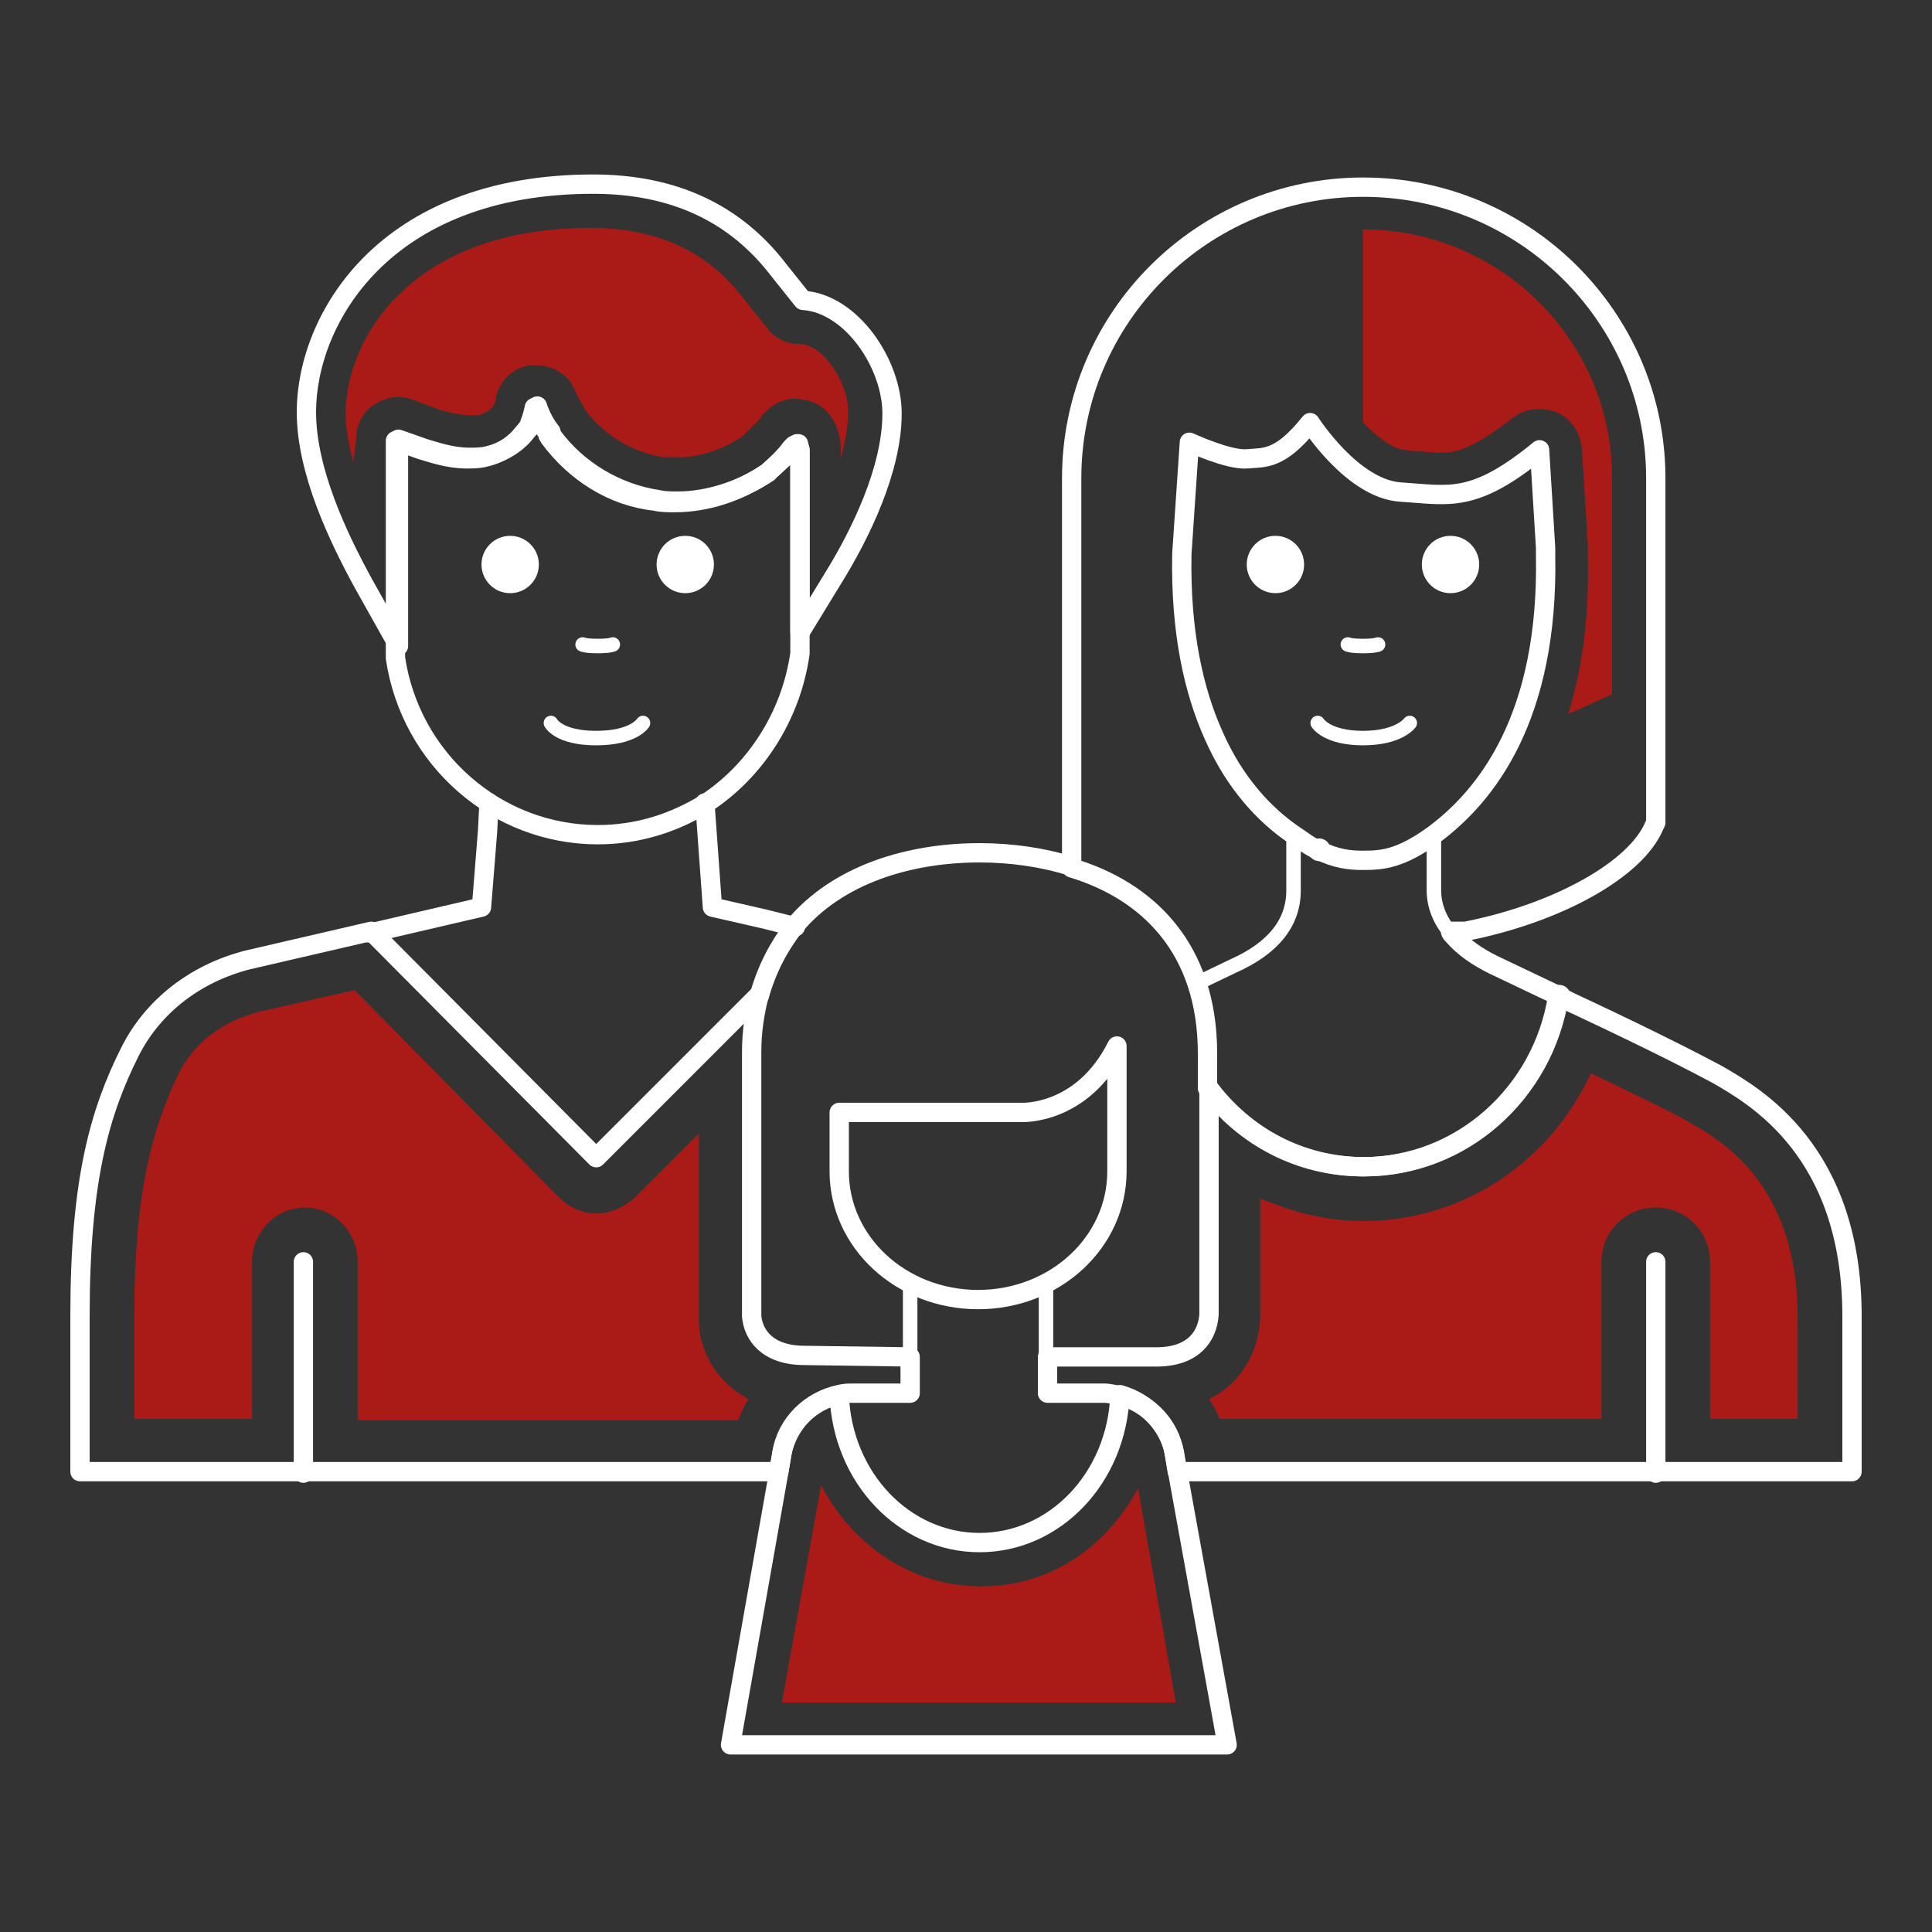
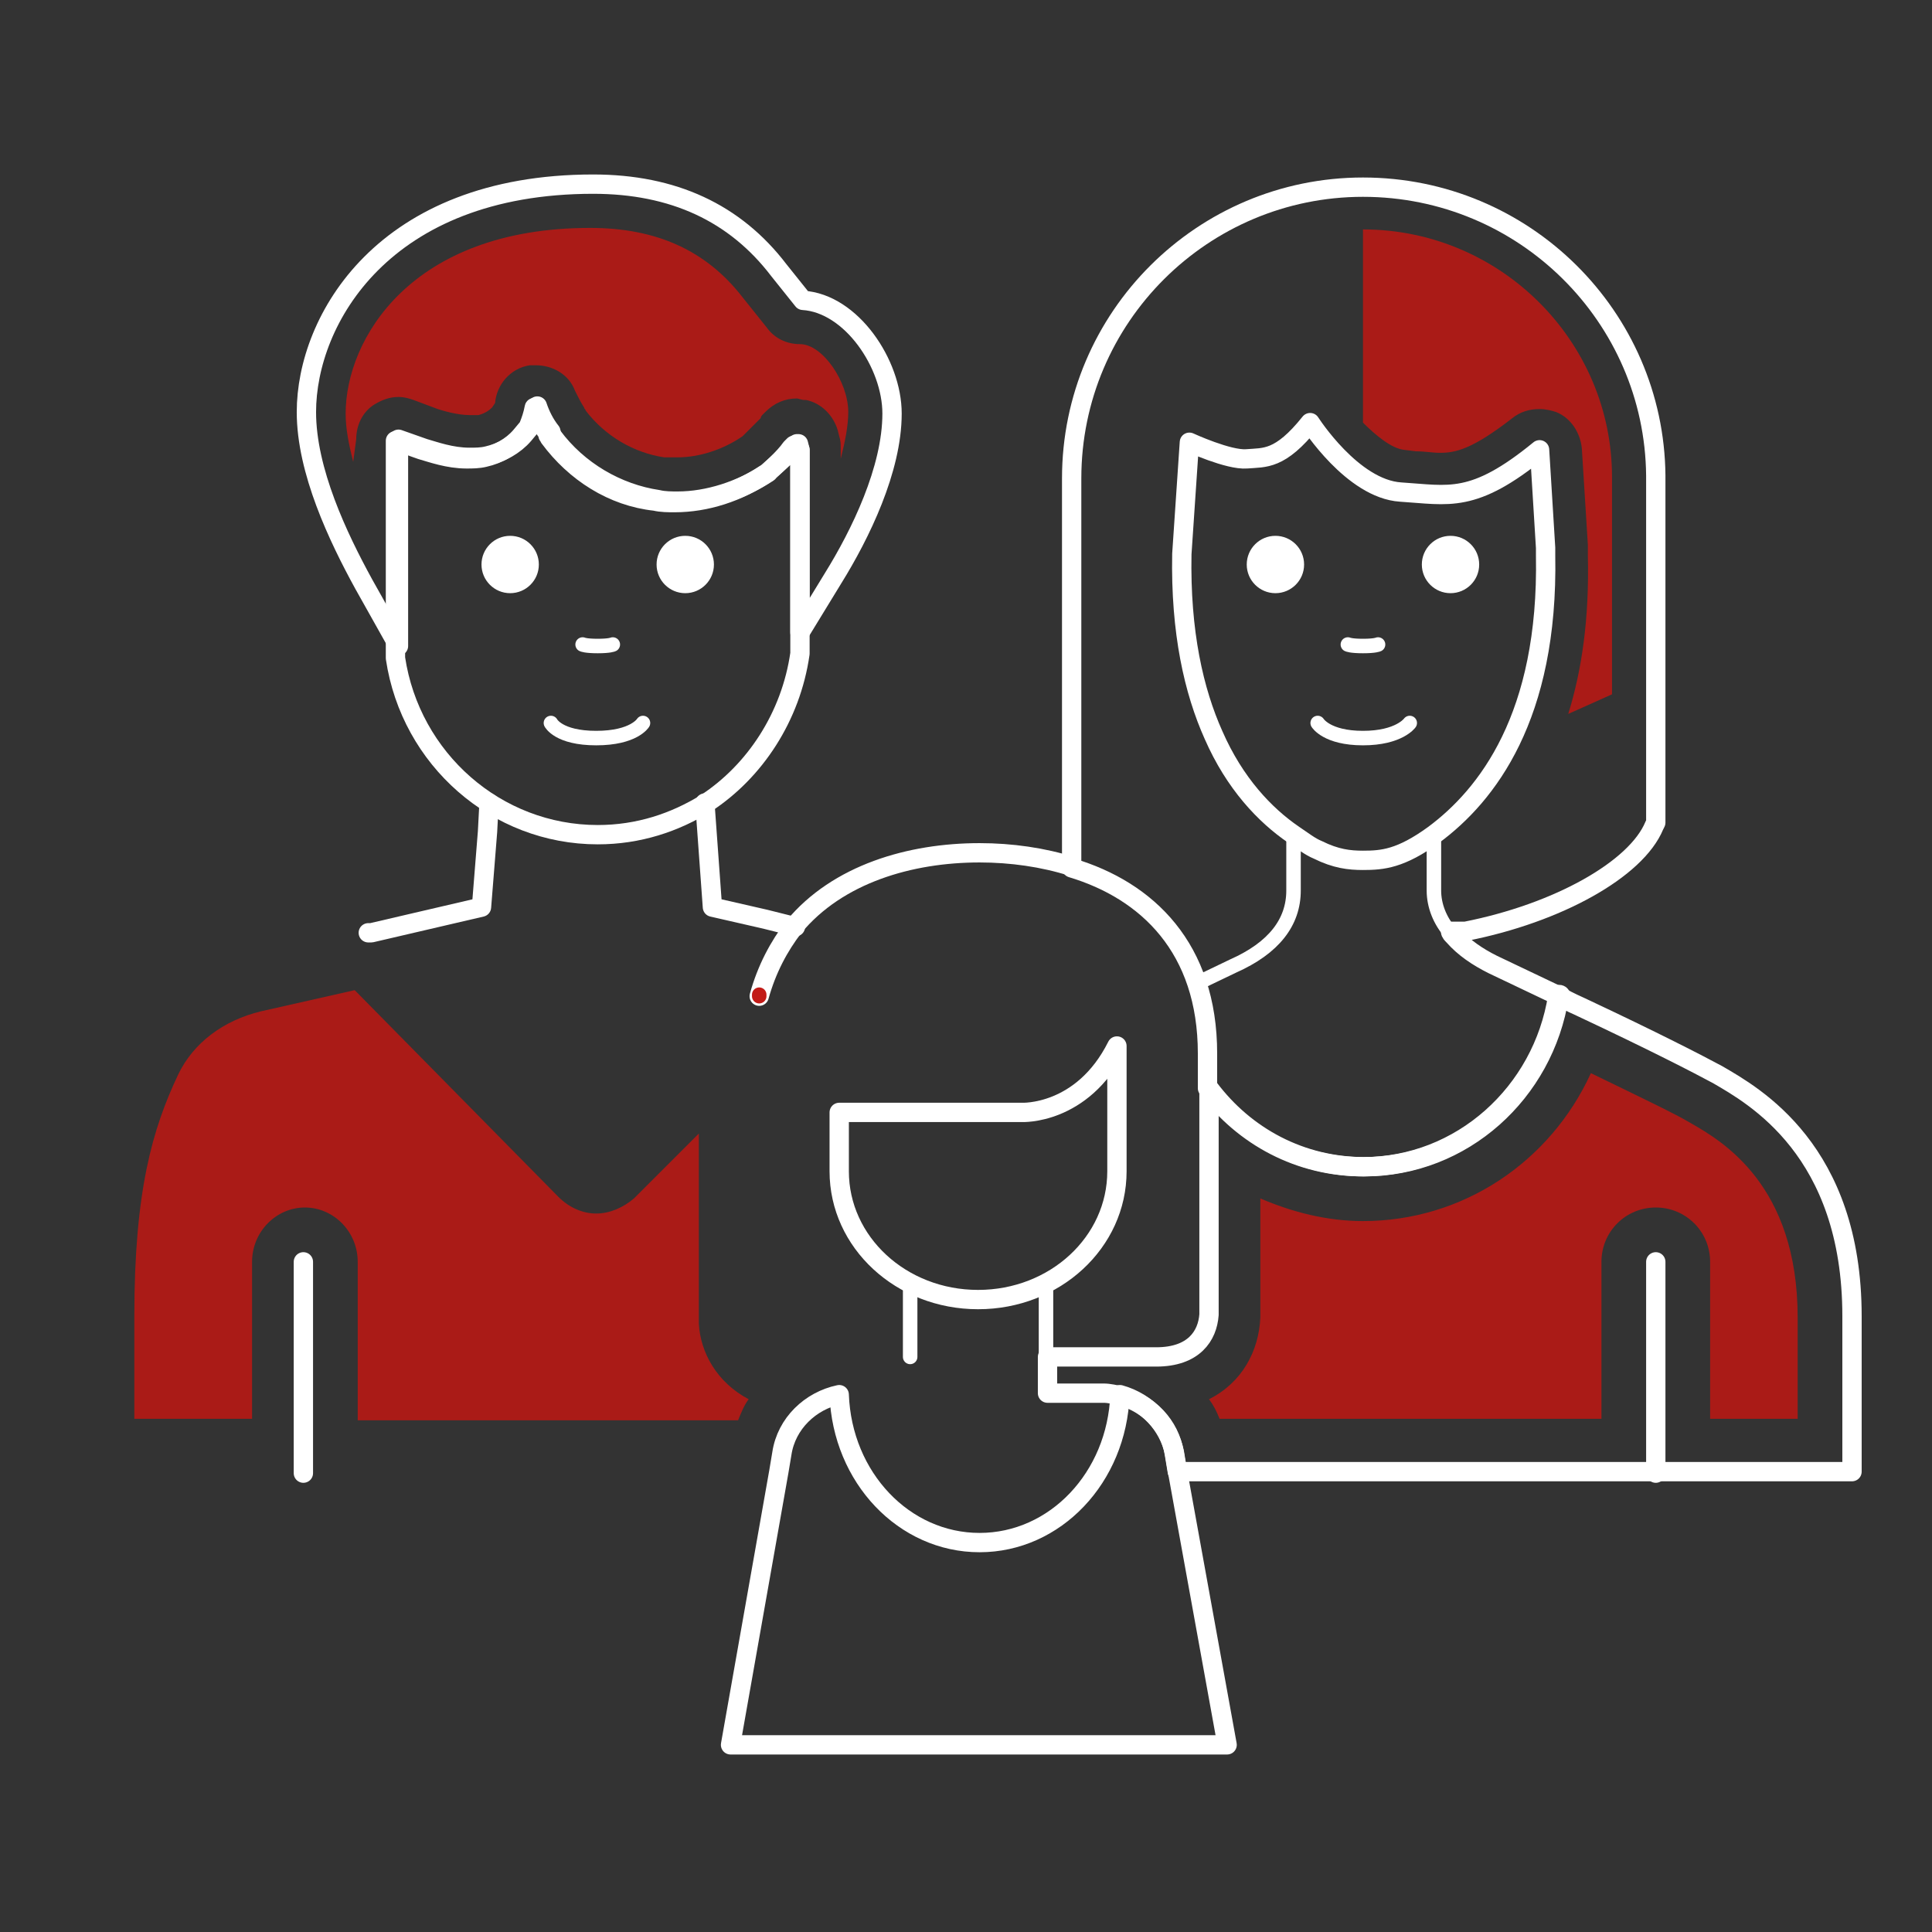
<svg xmlns="http://www.w3.org/2000/svg" width="200" height="200" viewBox="0 0 200 200" fill="none">
  <rect x="0" y="0" width="200" height="200" fill="#333333" stroke="none" />
  <path d="M148.438 86.406C145 88.906 143.125 89.062 141.094 89.062C139.688 89.062 138.281 88.906 136.406 87.969C135.625 87.656 134.844 87.031 133.906 86.406C130.938 84.375 127.813 81.094 125.625 76.094C123.594 71.562 122.188 65.469 122.344 57.344L123.125 45.781C123.125 45.781 127.188 47.656 129.063 47.5C130.938 47.344 132.5 47.656 135.625 43.75C135.625 43.75 140 50.625 145 50.938C150 51.25 152.5 52.188 159.375 46.562L160 56.719V57.5C160.313 74.219 153.906 82.344 148.438 86.406Z" stroke="#C21B17" stroke-width="1.5" stroke-linecap="round" stroke-linejoin="round" />
  <path d="M133.906 86.406V92.188C133.906 95.469 131.875 98.125 127.656 100L123.75 101.875" stroke="white" stroke-width="1.5" stroke-linecap="round" stroke-linejoin="round" />
  <path d="M191.719 136.25V152.344H121.875L121.563 150.469C121.094 147.5 118.906 145.312 116.094 144.531C115.469 144.375 114.844 144.219 114.219 144.219H108.438V140.469H119.687C123.594 140.469 125 138.281 125.156 136.094V112.656C128.906 117.656 134.688 120.781 141.25 120.781C151.406 120.781 159.844 113.125 161.406 103.125C161.563 103.125 161.562 103.125 161.719 103.281C162.187 103.594 163.594 104.219 163.594 104.219C171.25 107.812 175.781 110.156 177.813 111.25C181.563 113.437 191.719 119.062 191.719 136.25Z" stroke="white" stroke-width="2" stroke-linecap="round" stroke-linejoin="round" />
  <path d="M141.094 19.375C124.531 19.375 110.938 32.812 110.938 49.531V89.844C118.75 92.188 125 98.125 125 109.063V112.656C128.75 117.656 134.531 120.781 141.094 120.781C151.25 120.781 159.687 113.125 161.25 103.125C161.094 103.125 161.094 102.969 161.094 102.969L154.531 99.844C152.969 99.062 151.563 98.125 150.469 96.875C150.313 96.719 150.156 96.562 150.156 96.406H151.719C161.25 94.531 169.375 90 171.25 85.469L171.406 85.156V49.219C171.25 32.812 157.813 19.375 141.094 19.375ZM148.438 86.406C145 88.906 143.125 89.062 141.094 89.062C139.688 89.062 138.281 88.906 136.406 87.969C135.625 87.656 134.844 87.031 133.906 86.406C130.937 84.375 127.813 81.094 125.625 76.094C123.594 71.562 122.188 65.469 122.344 57.344L123.125 45.781C123.125 45.781 127.187 47.656 129.062 47.5C130.937 47.344 132.5 47.656 135.625 43.75C135.625 43.75 140 50.625 145 50.938C150 51.25 152.5 52.188 159.375 46.562L160 56.719V57.5C160.313 74.219 153.906 82.344 148.438 86.406Z" stroke="white" stroke-width="2" stroke-linecap="round" stroke-linejoin="round" />
  <path d="M150.156 96.562C149.062 95.312 148.438 93.75 148.438 92.188V86.406" stroke="white" stroke-width="1.5" stroke-linecap="round" stroke-linejoin="round" />
-   <circle cx="136.562" cy="87.969" r="1.172" fill="white" />
  <path d="M78.594 103.125C79.375 100.313 80.625 97.969 82.188 95.938C86.719 90.469 94.219 88.281 101.406 88.281C104.688 88.281 107.969 88.75 110.938 89.688" stroke="white" stroke-width="2" stroke-linecap="round" stroke-linejoin="round" />
  <path d="M115.625 121.25V108.281C112.031 115.469 105.781 115.156 105.781 115.156H86.875V121.25C86.875 128.594 93.281 134.531 101.25 134.531C109.219 134.531 115.625 128.594 115.625 121.25Z" stroke="white" stroke-width="2" stroke-linecap="round" stroke-linejoin="round" />
  <path d="M78.594 102.969V103.125" stroke="#C21B17" stroke-width="1.5" stroke-linecap="round" stroke-linejoin="round" />
  <path d="M50.625 83.125L50.469 86.094L49.844 93.906L38.438 96.562H38.125" stroke="white" stroke-width="2" stroke-linecap="round" stroke-linejoin="round" />
  <path d="M72.969 83.125L73.75 93.906L79.219 95.156L82.344 95.938" stroke="white" stroke-width="2" stroke-linecap="round" stroke-linejoin="round" />
  <path d="M82.812 46.562V67.656C81.875 74.219 78.125 79.844 73.125 83.125C69.844 85.156 66.094 86.406 61.875 86.406C51.406 86.406 42.5 78.594 40.938 68.125V45.625L43.594 46.562C44.688 46.875 46.406 47.5 48.281 47.5C48.906 47.5 49.531 47.5 50.156 47.344C51.562 47.031 52.969 46.25 53.906 45.156L54.688 44.219C55 43.438 55.156 42.969 55.312 42.188C55.625 43.125 56.094 44.062 56.719 44.844C56.719 44.844 56.719 44.844 56.719 45C56.719 45.156 56.875 45.156 56.875 45.312C59.531 48.906 63.438 51.406 67.812 51.875C68.438 52.031 69.219 52.031 69.844 52.031C73.125 52.031 76.406 50.938 79.219 49.062C79.375 49.062 81.25 47.344 81.875 46.406L82.188 46.094H82.344L82.812 46.562Z" stroke="white" stroke-width="2" stroke-linecap="round" stroke-linejoin="round" />
  <path d="M36.562 47.812C36.094 45.938 35.781 44.375 35.781 42.812C35.781 35.156 42.5 23.594 61.094 23.594C67.969 23.594 73.125 25.938 76.875 30.781L79.375 33.906C80.156 35 81.406 35.625 82.812 35.625C85.156 35.625 87.812 39.531 87.812 42.656C87.812 44.062 87.5 45.625 87.031 47.5V46.406C87.031 45.938 87.031 45.625 86.875 45.156L86.719 44.531C86.25 42.969 85 41.719 83.438 41.406H83.281C82.969 41.406 82.656 41.25 82.5 41.25C81.25 41.25 80.156 41.719 79.219 42.656L78.906 42.969C78.906 42.969 78.75 43.125 78.75 43.281C78.438 43.594 77.344 44.688 76.875 45.156C74.844 46.562 72.344 47.344 70.156 47.344C69.531 47.344 69.219 47.344 68.75 47.344C65.625 46.875 62.656 45.156 60.625 42.5C60.625 42.344 60.469 42.344 60.469 42.188C60.156 41.719 59.844 41.094 59.531 40.469C58.906 38.75 57.188 37.812 55.469 37.812C55.156 37.812 55 37.812 54.844 37.812C52.812 38.125 51.406 39.844 51.25 41.719L50.938 42.188C50.625 42.5 50.156 42.812 49.531 42.969C49.375 42.969 49.062 42.969 48.594 42.969C47.344 42.969 45.781 42.5 45.312 42.344L42.812 41.406C42.344 41.25 41.875 41.094 41.25 41.094C40.312 41.094 39.531 41.406 38.75 41.875C37.5 42.656 36.875 44.062 36.875 45.469L36.562 47.812Z" fill="#AA1B17" />
  <path d="M92.344 42.812C92.344 48.594 89.062 55.312 86.25 59.844L82.812 65.469V46.562L82.656 45.938H82.5L82.188 46.25C81.562 47.188 79.531 48.75 79.531 48.906C76.719 50.781 73.281 51.875 70.156 51.875C69.531 51.875 68.75 51.875 68.125 51.719C63.906 51.094 59.844 48.75 57.188 45.156C57.188 45 57.031 45 57.031 44.844C57.031 44.844 57.031 44.844 57.031 44.688C56.406 43.906 55.938 42.969 55.625 42.031C55.625 42.656 55.312 43.281 55 44.062L54.219 45C53.281 46.094 51.875 46.875 50.469 47.188C49.844 47.344 49.219 47.344 48.594 47.344C46.719 47.344 45 46.719 43.906 46.406L41.25 45.469V66.875L37.656 60.469C35 55.625 31.719 48.75 31.719 42.656C31.719 33.125 39.688 19.062 61.406 19.062C69.688 19.062 76.094 22.031 80.625 27.969L83.125 31.094C88.125 31.406 92.344 37.656 92.344 42.812Z" stroke="white" stroke-width="2" stroke-linecap="round" stroke-linejoin="round" />
  <path d="M60.312 66.719C60.312 66.719 60.625 66.875 61.875 66.875C63.125 66.875 63.438 66.719 63.438 66.719" stroke="white" stroke-width="1.5" stroke-linecap="round" stroke-linejoin="round" />
  <path d="M139.531 66.719C139.531 66.719 139.844 66.875 141.094 66.875C142.344 66.875 142.656 66.719 142.656 66.719" stroke="white" stroke-width="1.5" stroke-linecap="round" stroke-linejoin="round" />
  <path d="M57.031 74.844C57.031 74.844 57.812 76.406 61.719 76.406C65.625 76.406 66.562 74.844 66.562 74.844" stroke="white" stroke-width="1.5" stroke-linecap="round" stroke-linejoin="round" />
  <path d="M136.406 74.844C136.406 74.844 137.344 76.406 141.094 76.406C144.844 76.406 145.937 74.844 145.937 74.844" stroke="white" stroke-width="1.5" stroke-linecap="round" stroke-linejoin="round" />
-   <path d="M94.219 140.469V144.219H88.438C87.812 144.219 87.344 144.219 86.875 144.375C83.906 145 81.562 147.344 80.938 150.469L80.625 152.344H31.406H8.281V136.25C8.281 122.187 10.312 115.156 13.438 108.906C15.781 104.219 20.156 100.781 25.625 99.375L38.438 96.406L61.719 119.844L74.375 107.187L78.594 102.969C78.125 104.844 77.812 106.719 77.812 108.906V136.25C77.969 138.125 79.375 140.313 83.281 140.313L94.219 140.469Z" stroke="white" stroke-width="2" stroke-linecap="round" stroke-linejoin="round" />
-   <path d="M80.938 176.25L85 153.75C88.281 160 94.375 164.219 101.563 164.219C108.75 164.219 114.531 160.156 117.813 154.062L121.719 176.25H80.938Z" fill="#AA1B17" />
  <path d="M127.031 180.625H75.625L80.625 152.344L80.938 150.469C81.406 147.344 83.906 145 86.875 144.375C87.188 152.969 93.594 159.687 101.406 159.687C109.219 159.687 115.625 152.969 115.937 144.375C118.75 145.156 120.938 147.5 121.563 150.312L121.875 152.188L127.031 180.625Z" stroke="white" stroke-width="2" stroke-linecap="round" stroke-linejoin="round" />
  <path d="M94.219 132.812V140.469" stroke="white" stroke-width="1.5" stroke-linecap="round" stroke-linejoin="round" />
  <path d="M108.281 132.812V140.469" stroke="white" stroke-width="1.5" stroke-linecap="round" stroke-linejoin="round" />
  <circle cx="161.406" cy="103.125" r="1.172" fill="white" />
  <path d="M171.406 152.5V130.625" stroke="white" stroke-width="2" stroke-linecap="round" stroke-linejoin="round" />
  <path d="M31.406 152.5V130.625" stroke="white" stroke-width="2" stroke-linecap="round" stroke-linejoin="round" />
  <path d="M52.812 61.406C54.452 61.406 55.781 60.077 55.781 58.438C55.781 56.798 54.452 55.469 52.812 55.469C51.173 55.469 49.844 56.798 49.844 58.438C49.844 60.077 51.173 61.406 52.812 61.406Z" fill="white" />
  <path d="M70.938 61.406C72.577 61.406 73.906 60.077 73.906 58.438C73.906 56.798 72.577 55.469 70.938 55.469C69.298 55.469 67.969 56.798 67.969 58.438C67.969 60.077 69.298 61.406 70.938 61.406Z" fill="white" />
  <path d="M132.031 61.406C133.671 61.406 135 60.077 135 58.438C135 56.798 133.671 55.469 132.031 55.469C130.392 55.469 129.062 56.798 129.062 58.438C129.062 60.077 130.392 61.406 132.031 61.406Z" fill="white" />
  <path d="M150.156 61.406C151.796 61.406 153.125 60.077 153.125 58.438C153.125 56.798 151.796 55.469 150.156 55.469C148.517 55.469 147.188 56.798 147.188 58.438C147.188 60.077 148.517 61.406 150.156 61.406Z" fill="white" />
  <path d="M177.031 146.875V130.625C177.031 127.5 174.531 125 171.406 125C168.281 125 165.781 127.5 165.781 130.625V146.875H126.25C125.938 146.094 125.625 145.469 125.156 144.844C128.594 143.125 130.313 139.844 130.469 136.406V124.063C133.75 125.469 137.344 126.406 141.094 126.406C151.406 126.406 160.469 120.313 164.688 111.094C170.156 113.75 173.438 115.313 175 116.25C178.281 118.125 186.094 122.656 186.094 136.406V146.875H177.031Z" fill="#AA1B17" />
  <path d="M13.906 136.25C13.906 123.281 15.781 116.875 18.438 111.25C20 107.969 23.125 105.625 27.031 104.688L36.719 102.5L57.812 123.906C58.906 125 60.312 125.625 61.719 125.625C63.125 125.625 64.531 125 65.625 124.063L72.344 117.344V136.719C72.344 136.875 72.344 136.875 72.344 137.031C72.5 140 74.219 143.125 77.5 144.844C77.031 145.469 76.719 146.25 76.406 147.031H37.031V130.625C37.031 127.5 34.531 125 31.562 125C28.594 125 26.094 127.5 26.094 130.625V146.875H13.906V136.25Z" fill="#AA1B17" />
  <path d="M141.094 23.75V43.75C142.5 45.156 144.062 46.406 145.312 46.562L146.562 46.719C147.5 46.719 148.281 46.875 149.062 46.875C150.625 46.875 152.344 46.562 156.562 43.281C157.344 42.656 158.281 42.344 159.375 42.344C160 42.344 160.625 42.5 161.094 42.656C162.656 43.281 163.594 44.844 163.75 46.406L164.375 56.406C164.375 56.562 164.375 56.562 164.375 56.719V57.5C164.531 64.062 163.75 69.375 162.344 73.906L166.875 71.875V49.375C166.875 35.312 155.313 23.75 141.094 23.75Z" fill="#AA1B17" />
</svg>